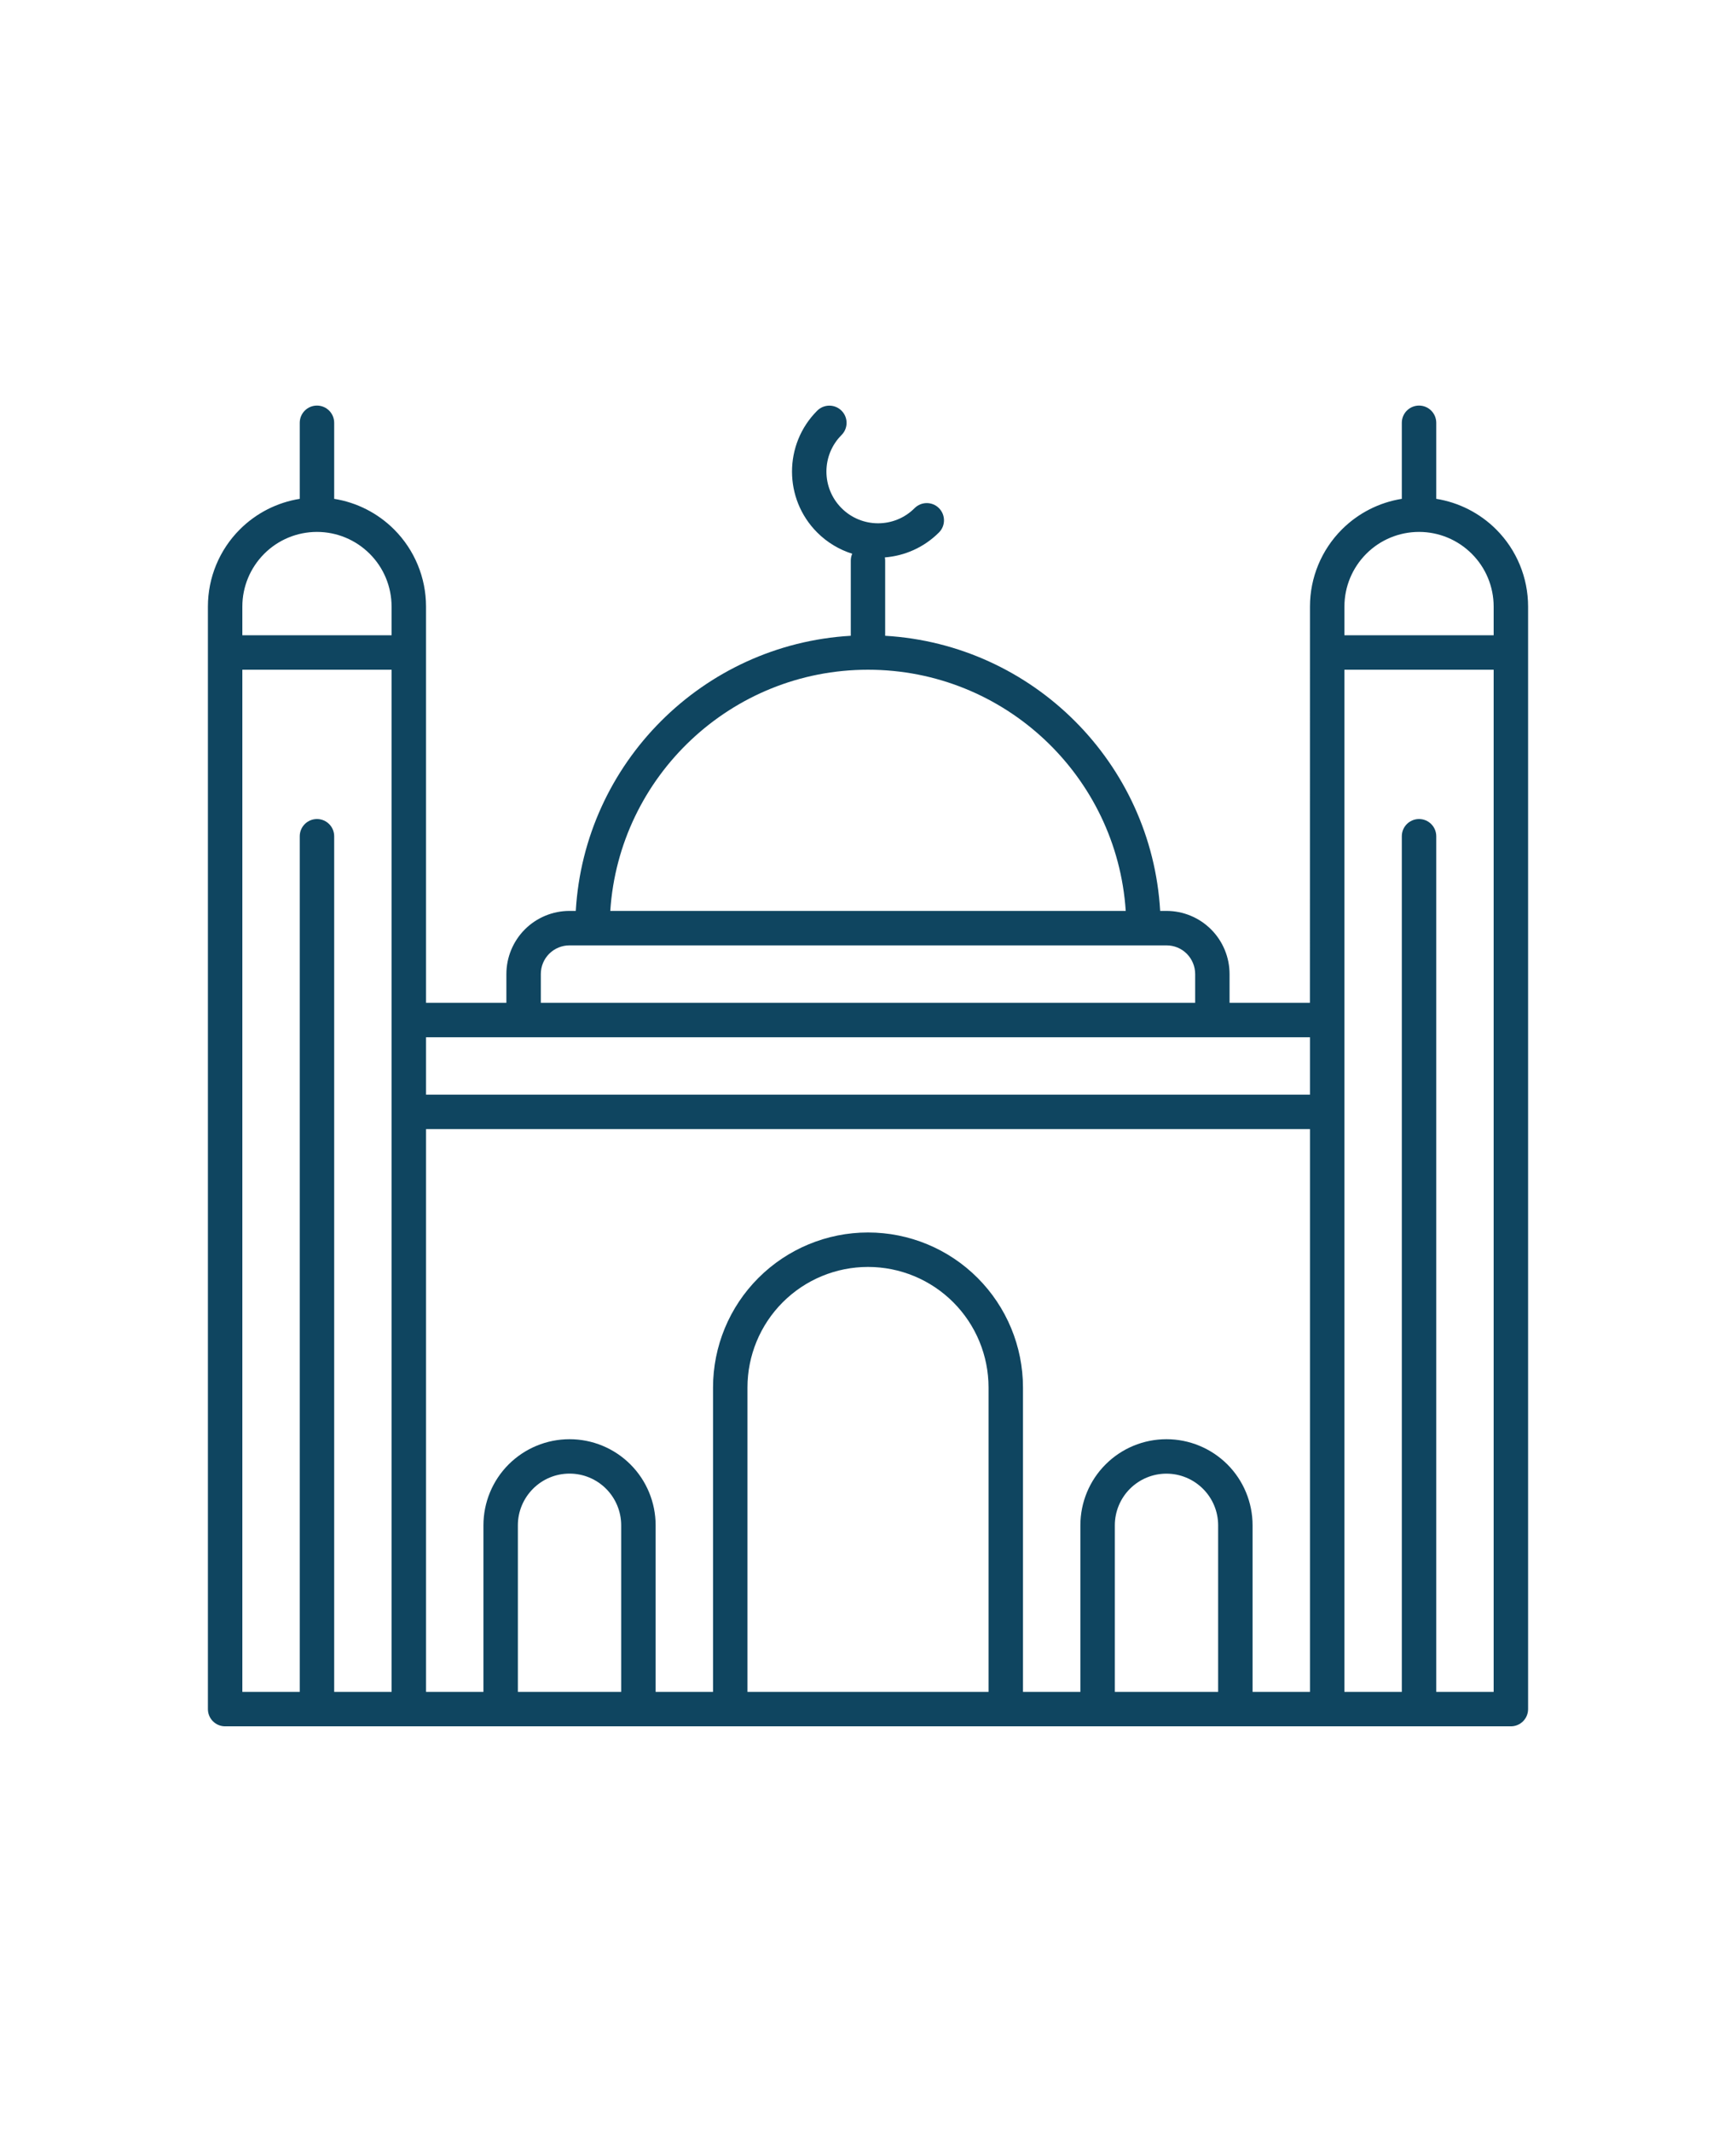
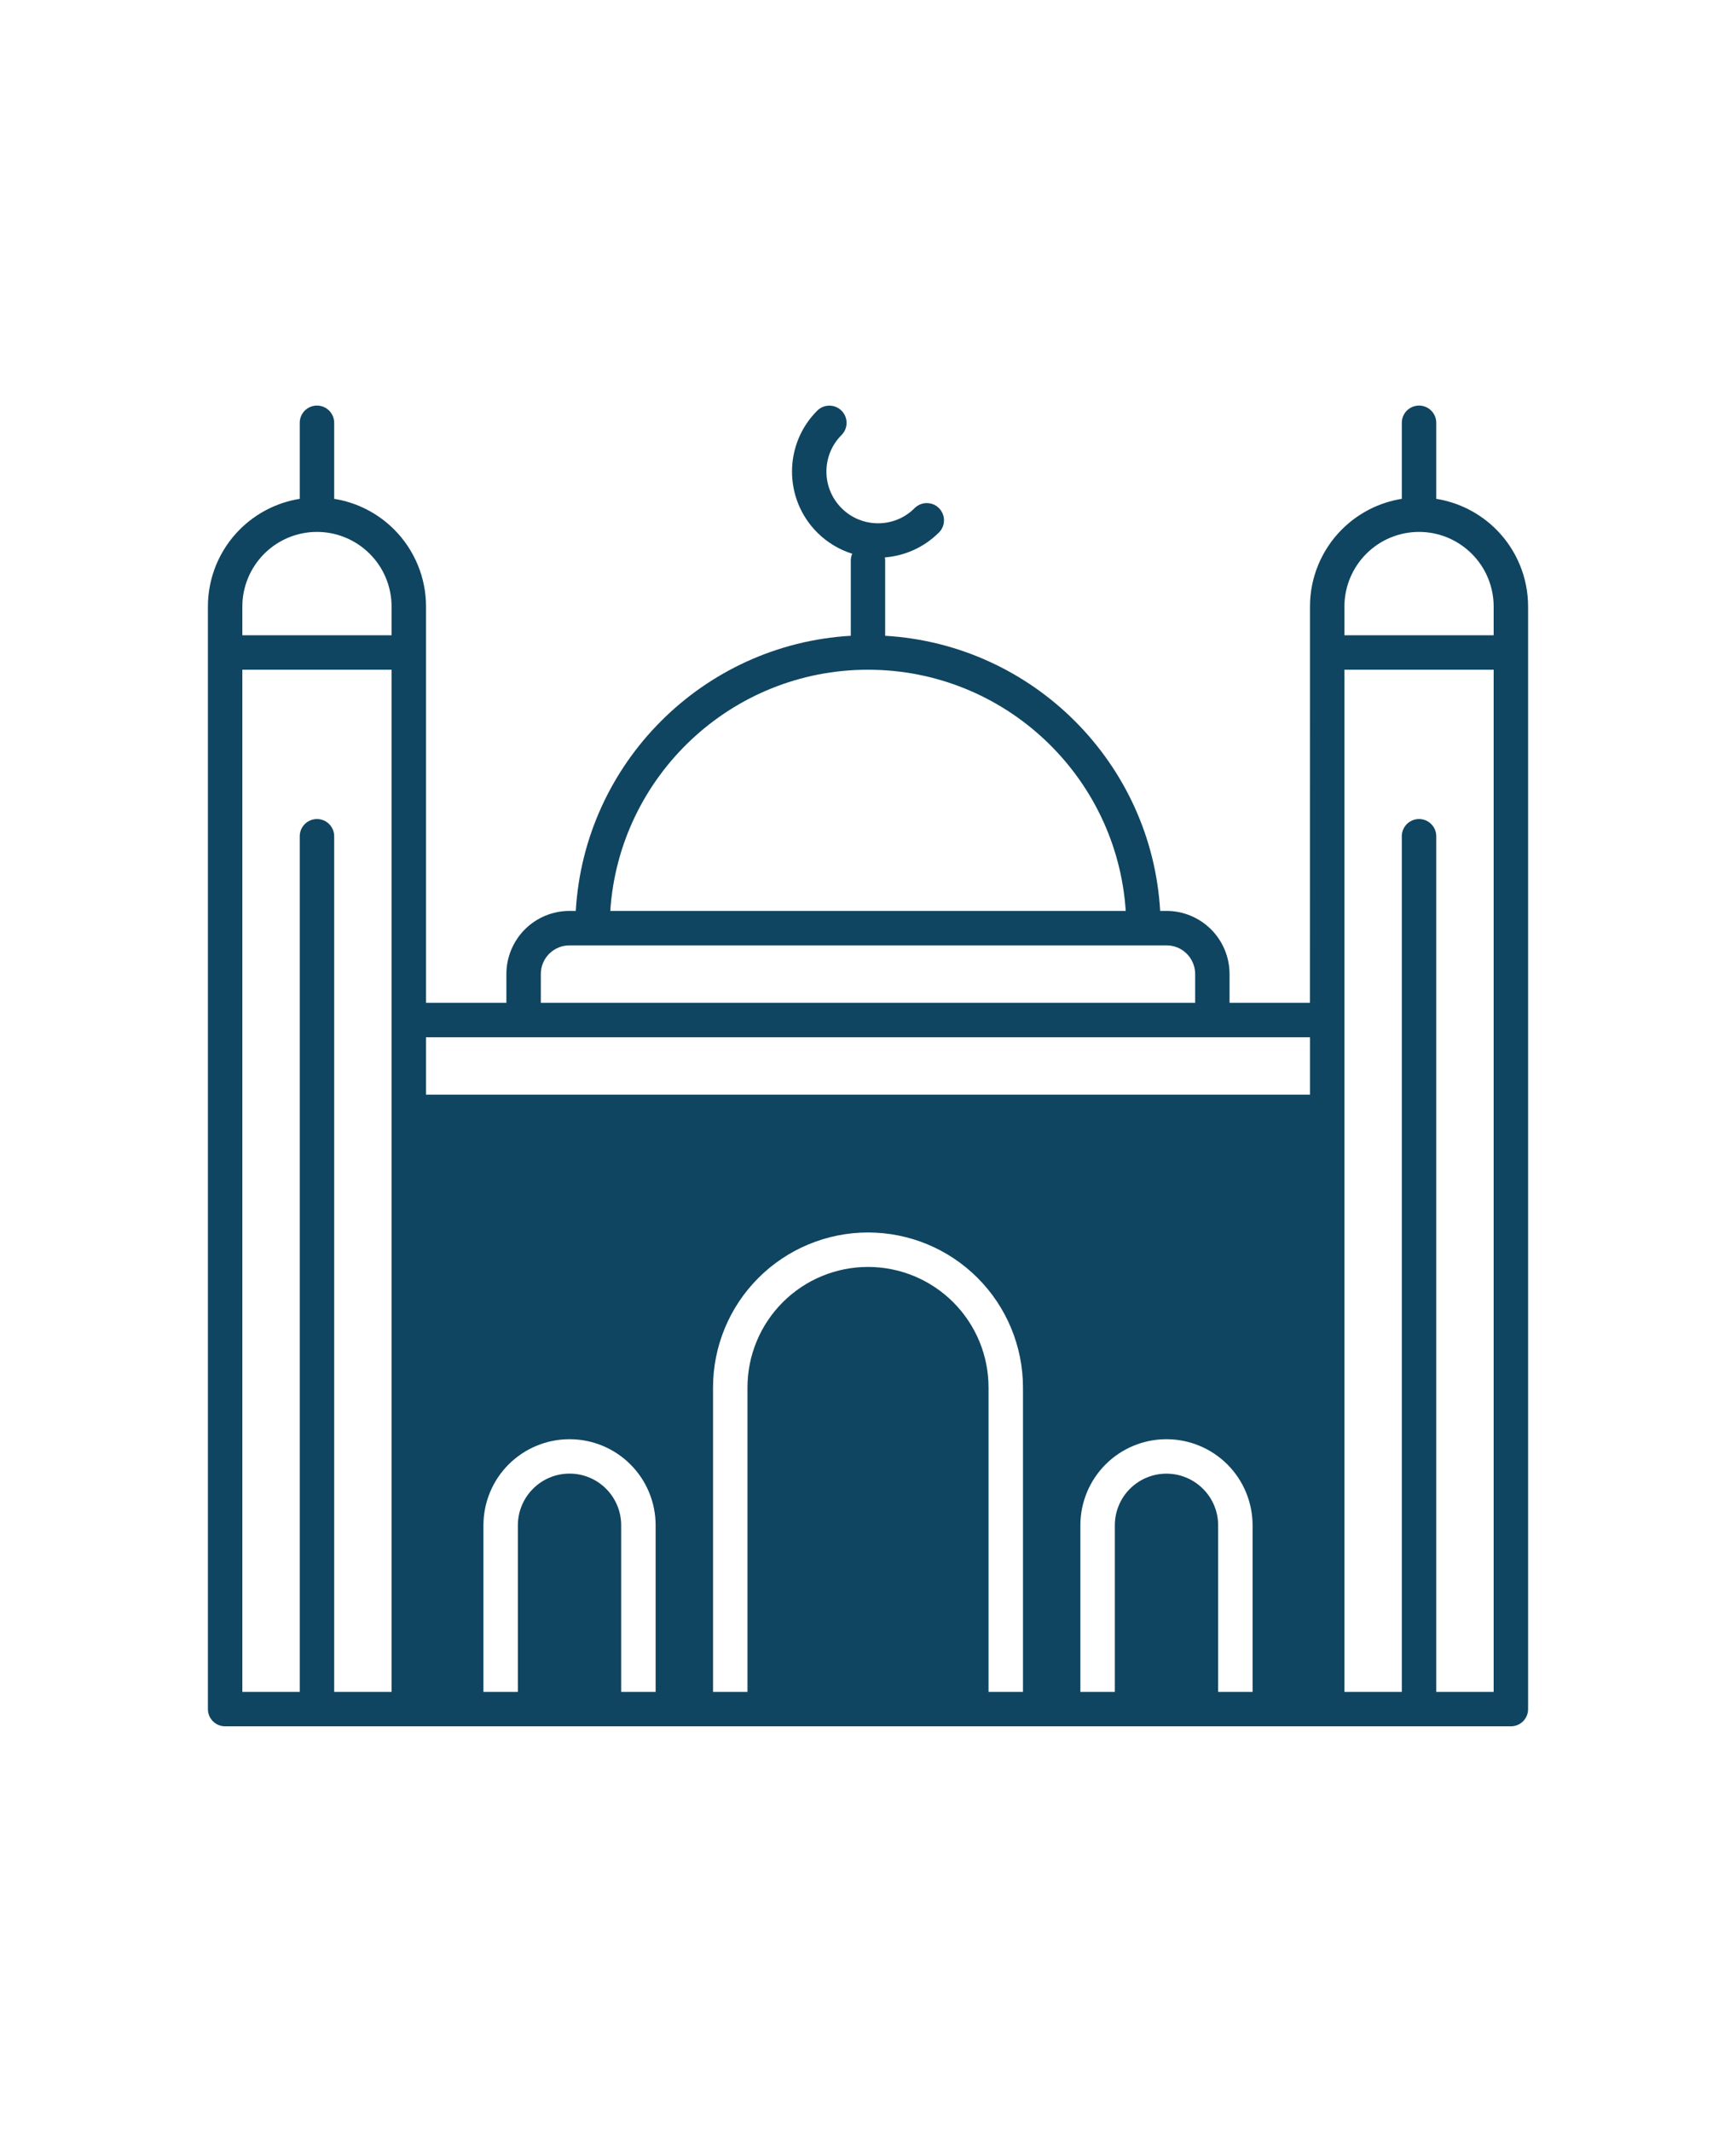
<svg xmlns="http://www.w3.org/2000/svg" fill="none" viewBox="0 0 167 205" height="205" width="167">
-   <path fill="#0F4560" d="M20 164.344V58.326C20 55.543 21.104 52.876 23.07 50.911C24.644 49.337 26.665 48.315 28.835 47.968V40.657C28.835 39.74 29.575 39 30.491 39C31.408 39 32.148 39.74 32.148 40.657V47.968C34.318 48.315 36.339 49.337 37.913 50.911C39.878 52.876 40.983 55.543 40.983 58.326V96.426H48.713V93.665C48.713 92.053 49.353 90.512 50.491 89.369C51.629 88.232 53.175 87.591 54.787 87.591H55.389C56.217 73.368 67.619 61.959 81.844 61.136V53.908C81.844 53.671 81.893 53.445 81.982 53.246C80.75 52.859 79.585 52.175 78.613 51.203C75.383 47.972 75.383 42.721 78.613 39.491C79.259 38.845 80.308 38.845 80.954 39.491C81.6 40.137 81.6 41.186 80.954 41.832C79.016 43.77 79.016 46.923 80.954 48.861C82.893 50.805 86.046 50.805 87.984 48.861C88.63 48.215 89.679 48.215 90.325 48.861C90.971 49.508 90.971 50.562 90.325 51.203C88.878 52.649 87.023 53.45 85.123 53.599C85.14 53.699 85.151 53.803 85.151 53.908V61.136C99.374 61.965 110.783 73.367 111.606 87.591H112.208C113.82 87.591 115.366 88.232 116.503 89.369C117.641 90.507 118.281 92.053 118.281 93.665V96.426H126.012L126.017 58.326C126.017 55.543 127.122 52.876 129.088 50.91C130.661 49.337 132.682 48.315 134.852 47.967V40.657C134.852 39.74 135.592 39 136.509 39C137.425 39 138.165 39.74 138.165 40.657V47.967C140.335 48.315 142.356 49.337 143.93 50.91C145.896 52.876 147 55.543 147 58.326V164.343C147 165.26 146.26 166 145.343 166H21.657C20.741 166 20 165.26 20 164.344ZM30.491 51.148C28.586 51.148 26.759 51.905 25.417 53.252C24.07 54.599 23.313 56.422 23.313 58.326V61.087H37.669V58.326C37.669 56.421 36.913 54.594 35.565 53.252C34.218 51.905 32.396 51.148 30.491 51.148ZM37.669 162.687V64.4H23.313V162.687H28.835V80.413C28.835 79.497 29.575 78.757 30.492 78.757C31.408 78.757 32.148 79.497 32.148 80.413V162.687H37.669ZM50.369 99.74H40.983V105.261H126.017V99.74H50.369ZM112.213 90.905H54.787C54.052 90.905 53.351 91.197 52.832 91.711C52.313 92.23 52.026 92.931 52.026 93.665V96.426H114.973V93.665C114.973 92.931 114.68 92.23 114.167 91.711C113.648 91.192 112.947 90.905 112.213 90.905ZM83.5 64.4C70.342 64.4 59.557 74.649 58.708 87.591H108.293C107.442 74.648 96.659 64.4 83.5 64.4ZM129.331 64.4V162.687H134.852V80.413C134.852 79.497 135.592 78.757 136.509 78.757C137.426 78.757 138.165 79.497 138.165 80.413V162.687H143.687V64.4H129.331ZM136.509 51.148C134.604 51.148 132.776 51.905 131.435 53.252C130.087 54.599 129.331 56.422 129.331 58.326V61.087H143.687V58.326C143.687 56.421 142.93 54.594 141.583 53.252C140.236 51.905 138.414 51.148 136.509 51.148ZM120.496 162.687H126.018V108.574H40.984V162.687H46.505V146.674C46.505 144.476 47.378 142.367 48.929 140.816C50.487 139.264 52.59 138.392 54.788 138.392H54.793C56.991 138.392 59.095 139.264 60.646 140.816C62.198 142.367 63.07 144.471 63.07 146.669V162.687H68.592V133.422C68.592 129.468 70.16 125.675 72.96 122.881C75.754 120.087 79.547 118.513 83.501 118.513C87.454 118.513 91.248 120.082 94.041 122.881C96.835 125.675 98.409 129.469 98.409 133.422V162.687H103.931V146.669C103.931 144.471 104.803 142.367 106.355 140.816C107.906 139.264 110.01 138.392 112.208 138.392H112.213C114.411 138.392 116.515 139.264 118.072 140.816C119.623 142.367 120.496 144.476 120.496 146.674L120.496 162.687ZM107.244 162.687H117.183V146.674C117.183 145.354 116.658 144.09 115.725 143.162C114.792 142.229 113.528 141.704 112.214 141.704H112.208C110.894 141.704 109.629 142.229 108.696 143.162C107.769 144.09 107.244 145.354 107.244 146.674V162.693L107.244 162.687ZM71.905 162.687H95.096V133.422C95.096 130.346 93.876 127.398 91.7 125.222C89.525 123.046 86.576 121.826 83.5 121.826C80.425 121.826 77.476 123.047 75.301 125.222C73.125 127.398 71.905 130.346 71.905 133.422L71.905 162.687ZM49.818 162.687H59.757V146.668C59.757 145.354 59.233 144.09 58.305 143.157C57.372 142.223 56.108 141.699 54.793 141.699H54.788C53.468 141.699 52.204 142.223 51.276 143.157C50.343 144.09 49.818 145.354 49.818 146.668L49.818 162.687Z" clip-rule="evenodd" fill-rule="evenodd" />
+   <path fill="#0F4560" d="M20 164.344V58.326C20 55.543 21.104 52.876 23.07 50.911C24.644 49.337 26.665 48.315 28.835 47.968V40.657C28.835 39.74 29.575 39 30.491 39C31.408 39 32.148 39.74 32.148 40.657V47.968C34.318 48.315 36.339 49.337 37.913 50.911C39.878 52.876 40.983 55.543 40.983 58.326V96.426H48.713V93.665C48.713 92.053 49.353 90.512 50.491 89.369C51.629 88.232 53.175 87.591 54.787 87.591H55.389C56.217 73.368 67.619 61.959 81.844 61.136V53.908C81.844 53.671 81.893 53.445 81.982 53.246C80.75 52.859 79.585 52.175 78.613 51.203C75.383 47.972 75.383 42.721 78.613 39.491C79.259 38.845 80.308 38.845 80.954 39.491C81.6 40.137 81.6 41.186 80.954 41.832C79.016 43.77 79.016 46.923 80.954 48.861C82.893 50.805 86.046 50.805 87.984 48.861C88.63 48.215 89.679 48.215 90.325 48.861C90.971 49.508 90.971 50.562 90.325 51.203C88.878 52.649 87.023 53.45 85.123 53.599C85.14 53.699 85.151 53.803 85.151 53.908V61.136C99.374 61.965 110.783 73.367 111.606 87.591H112.208C113.82 87.591 115.366 88.232 116.503 89.369C117.641 90.507 118.281 92.053 118.281 93.665V96.426H126.012L126.017 58.326C126.017 55.543 127.122 52.876 129.088 50.91C130.661 49.337 132.682 48.315 134.852 47.967V40.657C134.852 39.74 135.592 39 136.509 39C137.425 39 138.165 39.74 138.165 40.657V47.967C140.335 48.315 142.356 49.337 143.93 50.91C145.896 52.876 147 55.543 147 58.326V164.343C147 165.26 146.26 166 145.343 166H21.657C20.741 166 20 165.26 20 164.344ZM30.491 51.148C28.586 51.148 26.759 51.905 25.417 53.252C24.07 54.599 23.313 56.422 23.313 58.326V61.087H37.669V58.326C37.669 56.421 36.913 54.594 35.565 53.252C34.218 51.905 32.396 51.148 30.491 51.148ZM37.669 162.687V64.4H23.313V162.687H28.835V80.413C28.835 79.497 29.575 78.757 30.492 78.757C31.408 78.757 32.148 79.497 32.148 80.413V162.687H37.669ZM50.369 99.74H40.983V105.261H126.017V99.74H50.369ZM112.213 90.905H54.787C54.052 90.905 53.351 91.197 52.832 91.711C52.313 92.23 52.026 92.931 52.026 93.665V96.426H114.973V93.665C114.973 92.931 114.68 92.23 114.167 91.711C113.648 91.192 112.947 90.905 112.213 90.905ZM83.5 64.4C70.342 64.4 59.557 74.649 58.708 87.591H108.293C107.442 74.648 96.659 64.4 83.5 64.4ZM129.331 64.4V162.687H134.852V80.413C134.852 79.497 135.592 78.757 136.509 78.757C137.426 78.757 138.165 79.497 138.165 80.413V162.687H143.687V64.4H129.331ZM136.509 51.148C134.604 51.148 132.776 51.905 131.435 53.252C130.087 54.599 129.331 56.422 129.331 58.326V61.087H143.687V58.326C143.687 56.421 142.93 54.594 141.583 53.252C140.236 51.905 138.414 51.148 136.509 51.148ZM120.496 162.687H126.018H40.984V162.687H46.505V146.674C46.505 144.476 47.378 142.367 48.929 140.816C50.487 139.264 52.59 138.392 54.788 138.392H54.793C56.991 138.392 59.095 139.264 60.646 140.816C62.198 142.367 63.07 144.471 63.07 146.669V162.687H68.592V133.422C68.592 129.468 70.16 125.675 72.96 122.881C75.754 120.087 79.547 118.513 83.501 118.513C87.454 118.513 91.248 120.082 94.041 122.881C96.835 125.675 98.409 129.469 98.409 133.422V162.687H103.931V146.669C103.931 144.471 104.803 142.367 106.355 140.816C107.906 139.264 110.01 138.392 112.208 138.392H112.213C114.411 138.392 116.515 139.264 118.072 140.816C119.623 142.367 120.496 144.476 120.496 146.674L120.496 162.687ZM107.244 162.687H117.183V146.674C117.183 145.354 116.658 144.09 115.725 143.162C114.792 142.229 113.528 141.704 112.214 141.704H112.208C110.894 141.704 109.629 142.229 108.696 143.162C107.769 144.09 107.244 145.354 107.244 146.674V162.693L107.244 162.687ZM71.905 162.687H95.096V133.422C95.096 130.346 93.876 127.398 91.7 125.222C89.525 123.046 86.576 121.826 83.5 121.826C80.425 121.826 77.476 123.047 75.301 125.222C73.125 127.398 71.905 130.346 71.905 133.422L71.905 162.687ZM49.818 162.687H59.757V146.668C59.757 145.354 59.233 144.09 58.305 143.157C57.372 142.223 56.108 141.699 54.793 141.699H54.788C53.468 141.699 52.204 142.223 51.276 143.157C50.343 144.09 49.818 145.354 49.818 146.668L49.818 162.687Z" clip-rule="evenodd" fill-rule="evenodd" />
</svg>